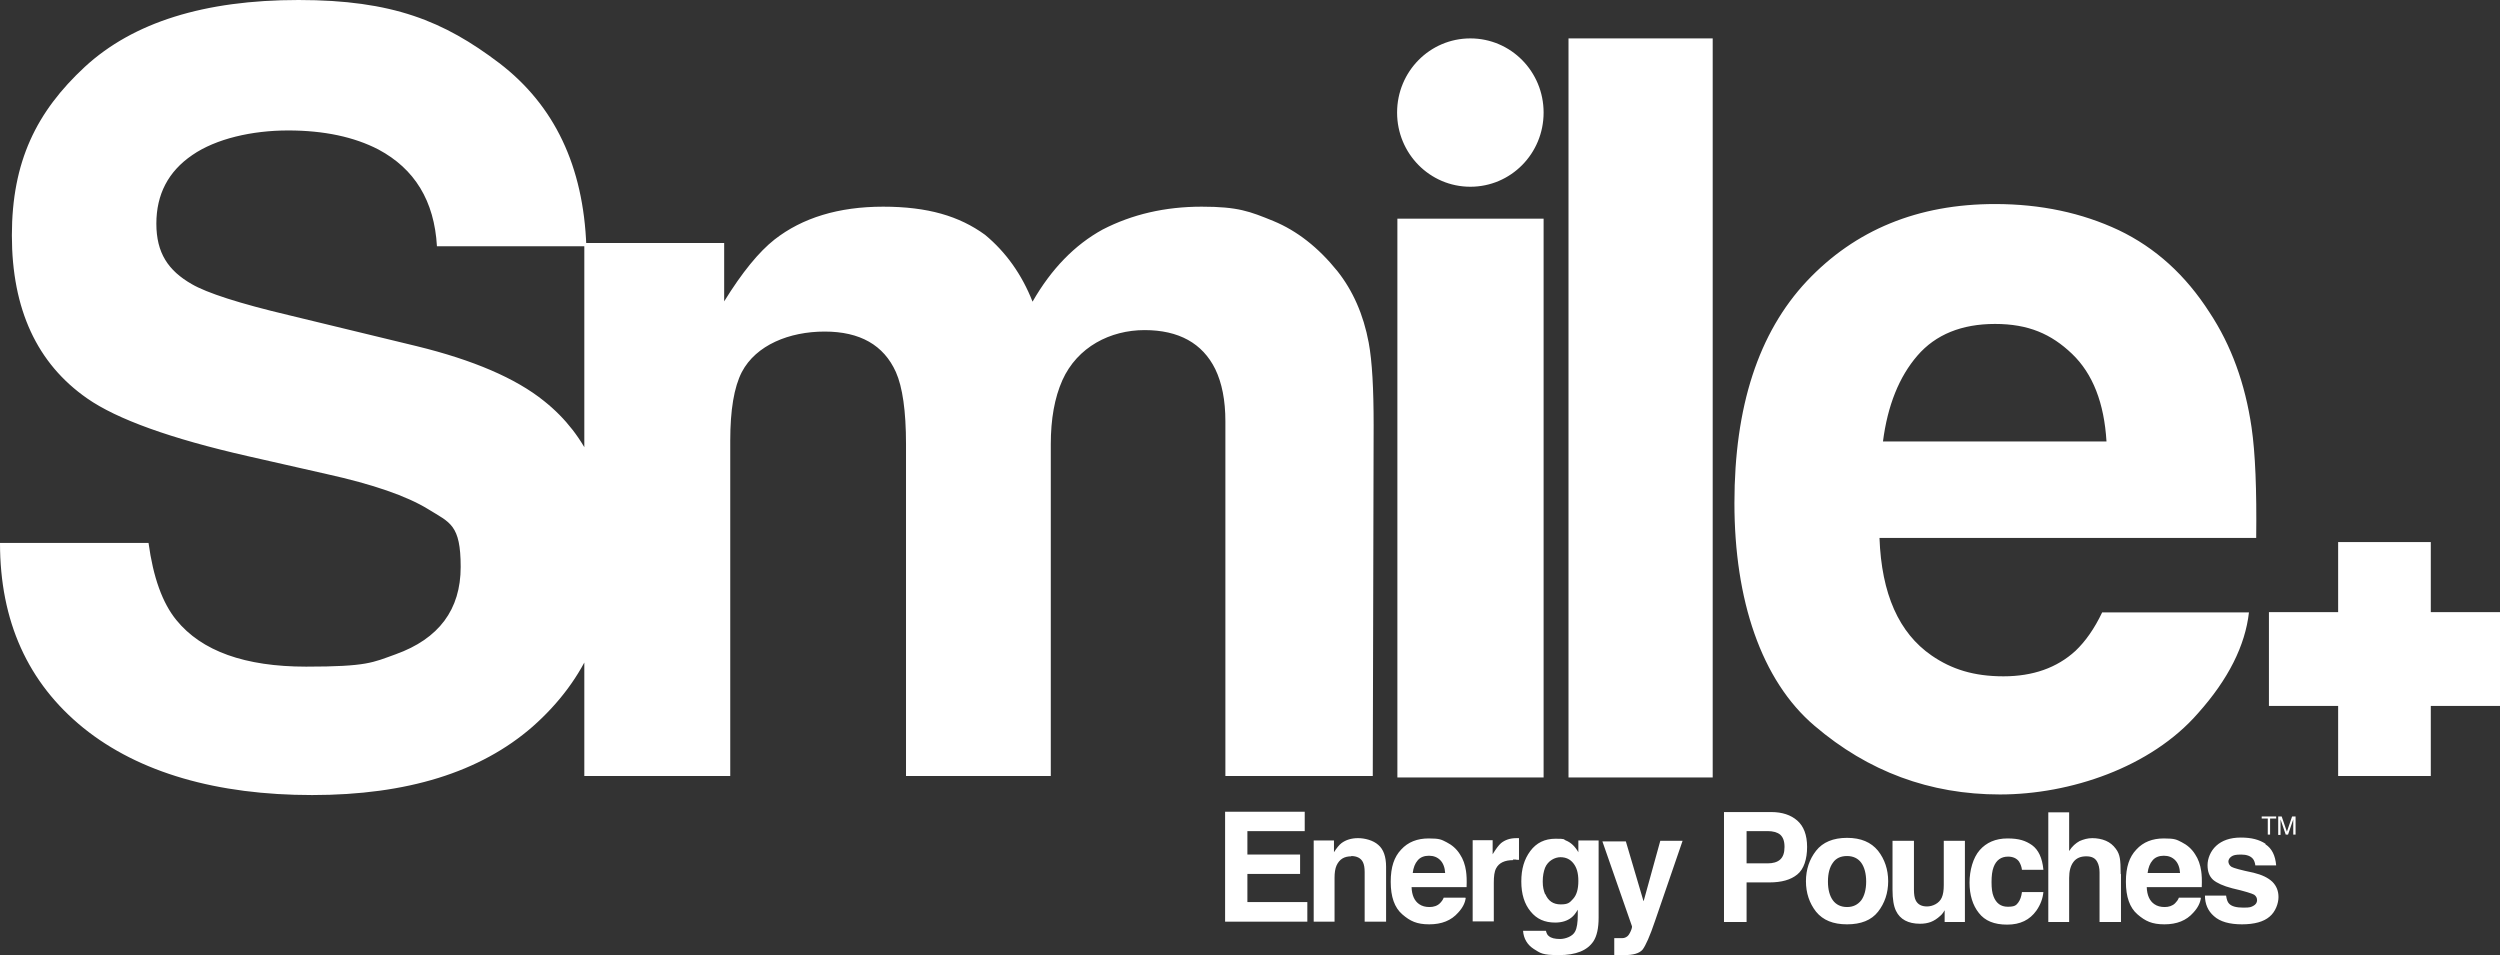
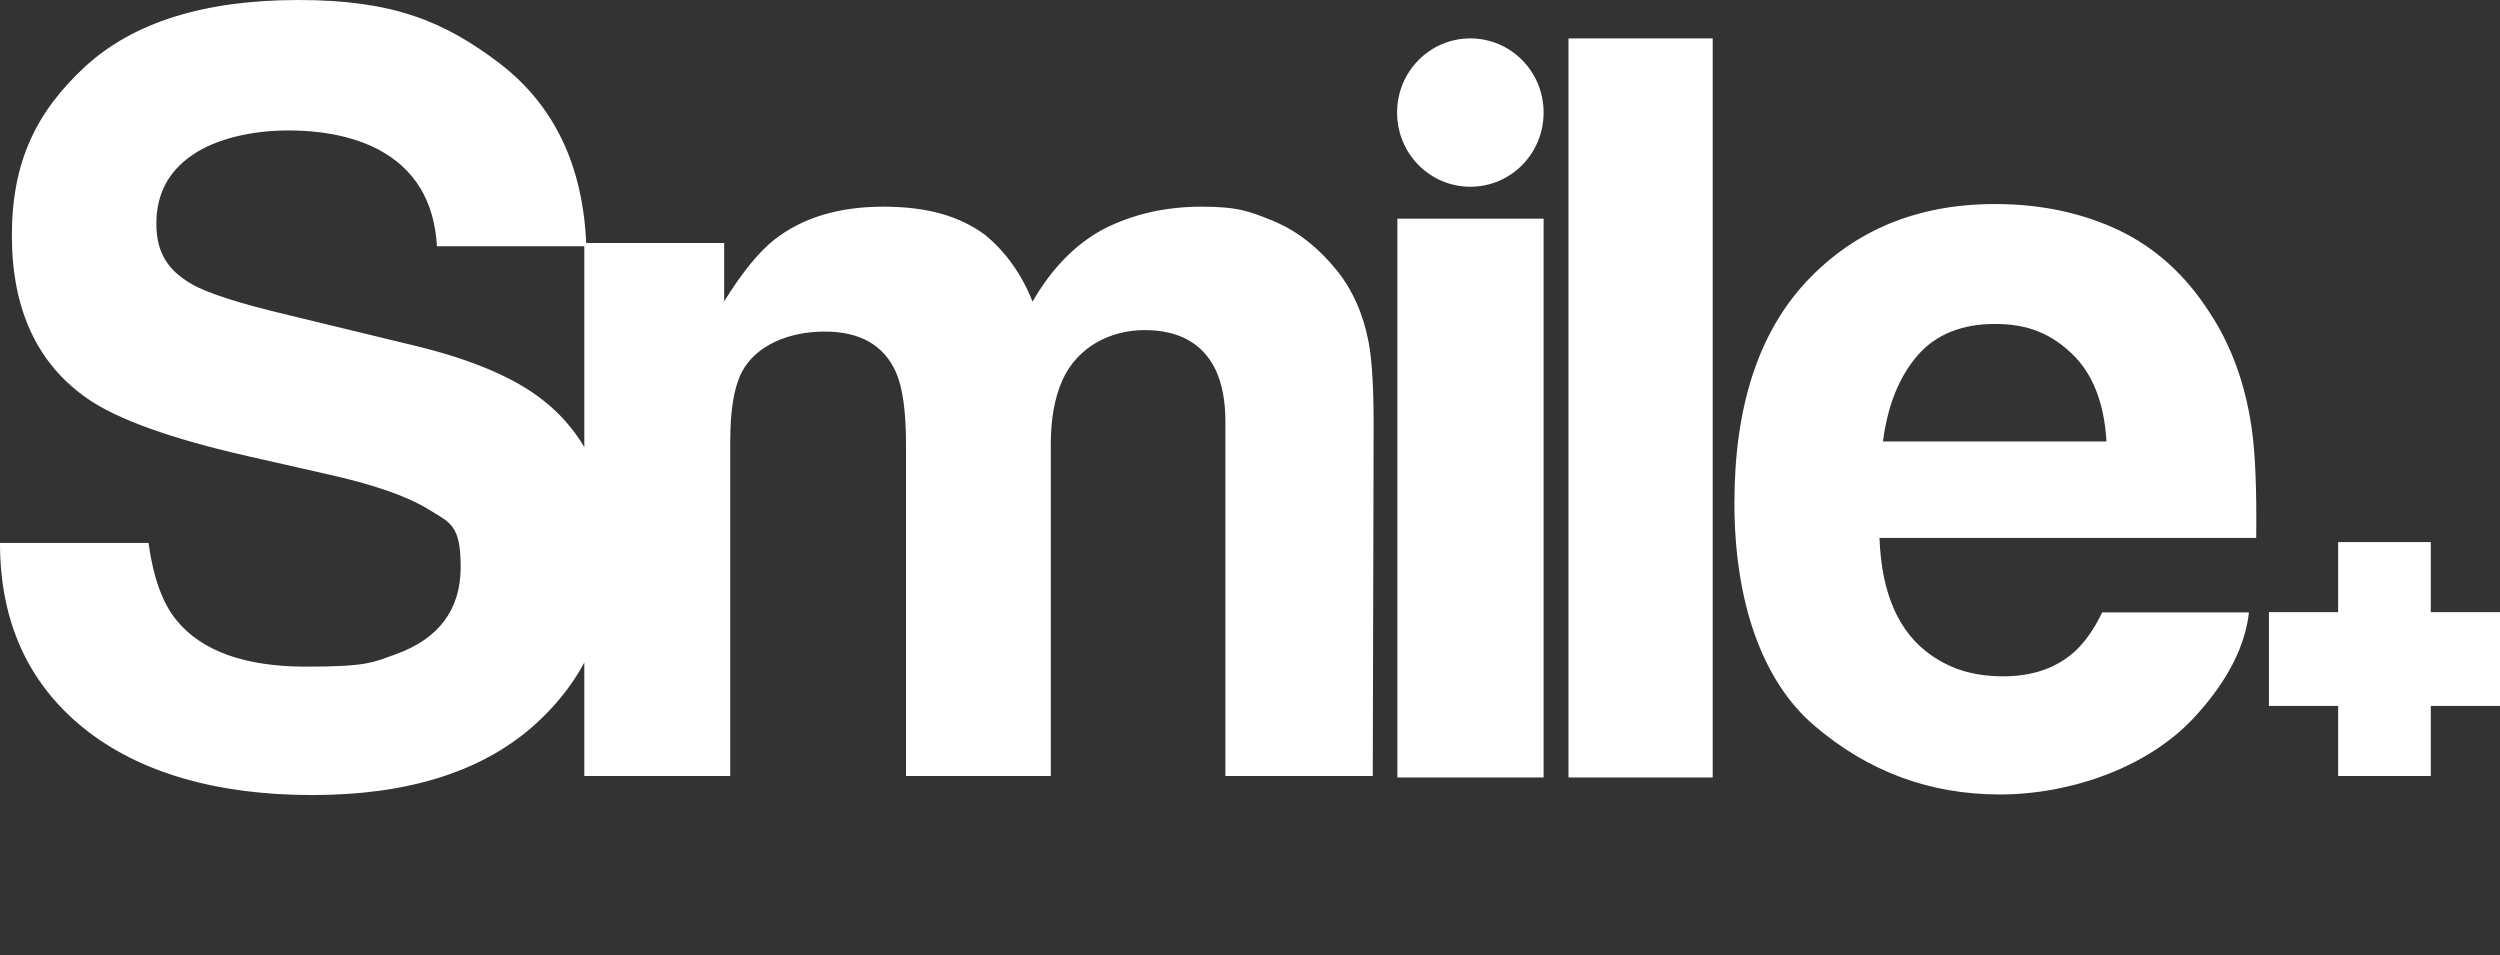
<svg xmlns="http://www.w3.org/2000/svg" fill="none" viewBox="0 0 479 183" height="183" width="479">
  <rect x="0" y="0" width="479" height="183" fill="#333333" stroke="none" />
  <path fill="white" d="M431.4 81.895C430.179 73.526 427.516 66.168 423.355 59.877C418.75 52.687 412.981 47.463 405.935 44.093C398.889 40.779 391.011 39.094 382.246 39.094C367.489 39.094 355.45 44.037 346.185 53.867C336.92 63.752 332.315 77.907 332.315 96.387C332.315 114.866 337.419 130.369 347.683 139.076C357.946 147.838 369.763 152.219 383.189 152.219C396.615 152.219 412.093 147.052 421.136 136.66C426.961 130.145 430.179 123.685 430.9 117.338H402.773C401.275 120.483 399.555 122.899 397.669 124.696C394.118 127.954 389.513 129.583 383.855 129.583C378.196 129.583 373.924 128.235 370.096 125.595C363.827 121.27 360.498 113.799 360.11 103.071H432.287C432.398 93.859 432.121 86.838 431.4 81.895ZM360.776 84.591C361.663 77.682 363.882 72.178 367.378 68.133C370.873 64.089 375.866 62.067 382.246 62.067C388.626 62.067 393.009 63.977 397.003 67.796C400.997 71.616 403.161 77.233 403.605 84.591H360.72H360.776ZM465.741 117.282H479V135.256H465.741V148.68H447.988V135.256H434.728V117.282H447.988V103.857H465.741V117.282ZM113.509 123.741C111.012 129.527 107.184 134.694 102.025 139.244C92.039 147.95 78.002 152.332 59.806 152.332C41.609 152.332 26.63 148.063 15.978 139.469C5.326 130.819 0 119.023 0 104.026H28.46C29.348 110.598 31.123 115.541 33.786 118.798C38.613 124.752 46.935 127.729 58.641 127.729C70.347 127.729 71.401 126.943 75.783 125.37C84.105 122.393 88.266 116.776 88.266 108.632C88.266 100.487 86.213 100.15 82.052 97.566C77.947 95.039 71.456 92.792 62.58 90.826L47.489 87.4C32.677 84.029 22.413 80.322 16.699 76.334C7.101 69.65 2.275 59.259 2.275 45.104C2.275 30.949 6.99 21.401 16.255 12.807C25.52 4.269 39.168 0 57.198 0C75.229 0 85.048 4.044 95.645 12.076C106.241 20.165 111.789 31.848 112.344 47.182H83.717C83.218 38.476 79.445 32.354 72.51 28.646C67.85 26.231 62.08 24.995 55.201 24.995C48.322 24.995 41.387 26.568 36.838 29.714C32.233 32.859 29.958 37.24 29.958 42.857C29.958 48.474 32.233 51.844 36.727 54.428C39.611 56.113 45.825 58.135 55.312 60.382L79.889 66.336C90.652 68.976 98.807 72.459 104.244 76.84C108.405 80.154 111.511 84.198 113.62 88.916C114.618 100.487 114.618 112.114 113.564 123.685L113.509 123.741ZM263.189 81.389L263.023 148.68H234.784V80.716C234.784 76.671 234.119 73.357 232.843 70.717C230.402 65.774 225.852 63.247 219.306 63.247C212.759 63.247 206.435 66.448 203.55 72.852C202.052 76.222 201.331 80.322 201.331 85.097V148.68H173.592V85.097C173.592 78.749 172.926 74.144 171.65 71.279C169.32 66.111 164.771 63.528 158.002 63.528C151.234 63.528 144.854 66.111 142.136 71.279C140.638 74.2 139.916 78.581 139.916 84.423V148.68H111.955V122.955C111.844 123.236 111.678 123.517 111.567 123.854C112.621 112.283 112.621 100.656 111.622 89.085C111.733 89.309 111.844 89.534 111.955 89.815V46.565H138.751V57.742C142.191 52.181 145.409 48.249 148.405 45.89C153.73 41.734 160.665 39.599 169.209 39.599C177.753 39.599 183.8 41.397 188.737 44.992C192.732 48.306 195.783 52.575 197.836 57.798C201.442 51.507 205.936 46.901 211.262 43.981C216.92 41.06 223.245 39.599 230.235 39.599C237.225 39.599 239.445 40.498 243.994 42.352C248.487 44.205 252.593 47.407 256.254 51.957C259.195 55.664 261.247 60.27 262.246 65.662C262.912 69.257 263.189 74.537 263.189 81.446V81.389ZM267.738 41.902H295.755V148.961H267.738V41.902ZM300.526 7.358H328.154V148.961H300.526V7.358ZM281.719 35.78C273.952 35.78 267.683 29.433 267.683 21.569C267.683 13.705 273.952 7.358 281.719 7.358C289.486 7.358 295.755 13.705 295.755 21.569C295.755 29.433 289.486 35.78 281.719 35.78Z" />
-   <path fill="white" d="M249.098 167.441H239.001V172.833H250.485V176.597H234.729V155.533H249.985V159.24H239.001V163.734H249.098V167.441ZM258.917 164.071C257.53 164.071 256.643 164.633 256.088 165.812C255.811 166.43 255.7 167.216 255.7 168.171V176.597H251.705V161.038H255.589V163.285C256.088 162.498 256.587 161.88 257.031 161.543C257.863 160.925 258.917 160.588 260.193 160.588C261.469 160.588 263.078 160.982 264.077 161.88C265.076 162.723 265.575 164.127 265.575 166.093V176.597H261.469V167.104C261.469 166.262 261.358 165.644 261.137 165.194C260.748 164.408 259.971 164.015 258.862 164.015L258.917 164.071ZM280.831 172.047C280.72 172.946 280.277 173.901 279.389 174.855C278.057 176.372 276.227 177.102 273.841 177.102C271.456 177.102 270.18 176.484 268.682 175.192C267.184 173.901 266.462 171.822 266.462 168.958C266.462 166.093 267.128 164.183 268.46 162.779C269.791 161.319 271.566 160.645 273.73 160.645C275.894 160.645 276.171 160.869 277.17 161.375C278.168 161.88 279.056 162.611 279.722 163.678C280.332 164.576 280.72 165.7 280.887 166.879C280.998 167.61 281.053 168.621 280.998 169.969H270.457C270.512 171.541 271.012 172.609 271.899 173.227C272.454 173.62 273.12 173.788 273.897 173.788C274.673 173.788 275.394 173.564 275.894 173.058C276.171 172.777 276.449 172.44 276.615 171.991H280.72L280.831 172.047ZM276.892 167.273C276.837 166.205 276.504 165.363 275.949 164.801C275.394 164.239 274.673 163.959 273.786 163.959C272.898 163.959 272.121 164.239 271.622 164.857C271.123 165.419 270.79 166.262 270.679 167.273H276.948H276.892ZM289.93 164.801C288.321 164.801 287.211 165.307 286.657 166.374C286.324 166.992 286.213 167.89 286.213 169.126V176.541H282.163V160.982H285.991V163.678C286.601 162.667 287.156 161.936 287.6 161.543C288.376 160.925 289.32 160.588 290.54 160.588C291.761 160.588 290.707 160.588 290.707 160.588C290.707 160.588 290.873 160.588 291.039 160.588V164.745C290.762 164.745 290.54 164.745 290.374 164.689C290.152 164.689 290.041 164.689 289.874 164.689L289.93 164.801ZM296.754 179.349C297.197 179.742 297.919 179.911 298.917 179.911C299.916 179.911 301.358 179.405 301.802 178.45C302.135 177.832 302.301 176.765 302.301 175.305V174.294C301.913 174.968 301.525 175.473 301.081 175.81C300.304 176.428 299.25 176.765 297.974 176.765C295.977 176.765 294.424 176.091 293.258 174.631C292.093 173.227 291.483 171.317 291.483 168.901C291.483 166.486 292.038 164.633 293.203 163.06C294.368 161.487 295.977 160.701 298.03 160.701C300.082 160.701 299.472 160.813 300.027 161.038C301.025 161.431 301.802 162.217 302.412 163.285V161.038H306.296V175.81C306.296 177.832 305.963 179.349 305.297 180.36C304.132 182.101 301.969 183 298.695 183C295.422 183 295.145 182.607 293.869 181.82C292.648 181.034 291.927 179.855 291.816 178.338H296.199C296.31 178.787 296.476 179.18 296.754 179.349ZM296.088 171.317C296.643 172.609 297.586 173.283 299.028 173.283C300.471 173.283 300.748 172.946 301.414 172.215C302.08 171.485 302.412 170.362 302.412 168.789C302.412 167.216 302.08 166.205 301.469 165.419C300.859 164.633 300.027 164.239 298.973 164.239C297.919 164.239 296.587 164.913 296.032 166.262C295.755 166.992 295.589 167.834 295.589 168.901C295.589 169.969 295.755 170.587 296.032 171.317H296.088ZM314.951 172.553L318.113 161.094H322.385L317.114 176.428C316.116 179.405 315.283 181.203 314.729 181.933C314.118 182.663 312.953 183 311.178 183C309.403 183 310.512 183 310.29 183C310.068 183 309.736 183 309.292 183V179.742H309.791C310.179 179.742 310.568 179.742 310.901 179.742C311.233 179.742 311.566 179.574 311.788 179.405C312.01 179.237 312.232 178.9 312.454 178.394C312.676 177.889 312.731 177.552 312.676 177.439L307.017 161.206H311.511L314.895 172.665L314.951 172.553ZM339.084 169.07H334.645V176.653H330.318V155.589H339.361C341.469 155.589 343.134 156.151 344.354 157.218C345.575 158.285 346.24 159.971 346.24 162.273C346.24 164.576 345.63 166.542 344.354 167.553C343.134 168.564 341.358 169.07 339.028 169.07H339.084ZM341.081 164.689C341.636 164.183 341.913 163.397 341.913 162.273C341.913 161.15 341.636 160.42 341.081 159.914C340.526 159.465 339.694 159.24 338.695 159.24H334.645V165.419H338.695C339.694 165.419 340.526 165.194 341.081 164.689ZM359.832 163.004C361.108 164.633 361.774 166.599 361.774 168.845C361.774 171.092 361.108 173.058 359.832 174.687C358.556 176.316 356.559 177.102 353.896 177.102C351.233 177.102 349.292 176.316 347.96 174.687C346.684 173.058 346.018 171.092 346.018 168.845C346.018 166.599 346.684 164.633 347.96 163.004C349.236 161.375 351.233 160.532 353.896 160.532C356.559 160.532 358.501 161.375 359.832 163.004ZM353.896 164.015C352.731 164.015 351.788 164.408 351.178 165.307C350.568 166.149 350.235 167.329 350.235 168.901C350.235 170.474 350.568 171.654 351.178 172.496C351.788 173.339 352.731 173.788 353.896 173.788C355.061 173.788 355.949 173.339 356.615 172.496C357.225 171.654 357.558 170.418 357.558 168.901C357.558 167.385 357.225 166.149 356.615 165.307C356.005 164.464 355.061 164.015 353.896 164.015ZM372.593 174.406C372.593 174.406 372.482 174.575 372.315 174.855C372.149 175.08 371.982 175.305 371.76 175.473C371.15 176.035 370.54 176.428 369.93 176.653C369.319 176.878 368.654 176.99 367.877 176.99C365.602 176.99 364.049 176.147 363.272 174.518C362.828 173.62 362.606 172.272 362.606 170.474V161.094H366.712V170.474C366.712 171.373 366.823 172.047 367.045 172.496C367.433 173.283 368.154 173.676 369.208 173.676C370.262 173.676 371.538 173.114 372.038 171.991C372.315 171.373 372.426 170.587 372.426 169.576V161.094H376.476V176.653H372.593V174.406ZM391.511 166.655H387.405C387.35 166.093 387.128 165.531 386.85 165.082C386.407 164.464 385.685 164.127 384.742 164.127C383.411 164.127 382.468 164.801 381.968 166.149C381.691 166.879 381.58 167.834 381.58 169.014C381.58 170.193 381.691 171.092 381.968 171.766C382.468 173.058 383.355 173.732 384.687 173.732C386.018 173.732 386.296 173.451 386.684 172.946C387.072 172.44 387.294 171.766 387.405 170.924H391.511C391.4 172.159 390.956 173.339 390.179 174.462C388.903 176.26 387.072 177.158 384.576 177.158C382.079 177.158 380.304 176.428 379.139 174.912C377.974 173.451 377.364 171.485 377.364 169.126C377.364 166.767 378.029 164.352 379.305 162.891C380.581 161.431 382.357 160.645 384.631 160.645C386.906 160.645 388.126 161.094 389.347 161.936C390.568 162.835 391.289 164.352 391.511 166.599V166.655ZM406.379 167.497V176.653H402.273V167.16C402.273 166.318 402.107 165.644 401.83 165.138C401.441 164.408 400.776 164.071 399.721 164.071C398.667 164.071 397.835 164.408 397.28 165.138C396.726 165.868 396.448 166.879 396.448 168.227V176.653H392.454V155.646H396.448V163.06C397.003 162.161 397.724 161.543 398.445 161.15C399.222 160.813 399.999 160.588 400.886 160.588C401.774 160.588 402.717 160.757 403.494 161.094C404.271 161.431 404.881 161.936 405.38 162.611C405.824 163.172 406.046 163.79 406.157 164.408C406.268 165.026 406.323 166.037 406.323 167.441L406.379 167.497ZM421.691 172.047C421.58 172.946 421.136 173.901 420.248 174.855C418.917 176.372 417.086 177.102 414.701 177.102C412.315 177.102 411.039 176.484 409.541 175.192C408.043 173.901 407.322 171.822 407.322 168.958C407.322 166.093 407.988 164.183 409.319 162.779C410.651 161.319 412.426 160.645 414.59 160.645C416.753 160.645 417.031 160.869 418.029 161.375C419.028 161.88 419.916 162.611 420.581 163.678C421.192 164.576 421.58 165.7 421.746 166.879C421.857 167.61 421.913 168.621 421.857 169.969H411.316C411.372 171.541 411.871 172.609 412.759 173.227C413.314 173.62 413.979 173.788 414.756 173.788C415.533 173.788 416.254 173.564 416.753 173.058C417.031 172.777 417.308 172.44 417.475 171.991H421.58L421.691 172.047ZM417.696 167.273C417.641 166.205 417.308 165.363 416.753 164.801C416.199 164.239 415.477 163.959 414.59 163.959C413.702 163.959 412.925 164.239 412.426 164.857C411.927 165.419 411.594 166.262 411.483 167.273H417.752H417.696ZM434.063 161.768C435.283 162.554 435.949 163.902 436.115 165.812H432.121C432.065 165.307 431.899 164.857 431.677 164.576C431.233 164.015 430.456 163.734 429.402 163.734C428.348 163.734 427.904 163.846 427.516 164.127C427.128 164.408 426.961 164.745 426.961 165.082C426.961 165.419 427.183 165.868 427.572 166.093C427.96 166.318 429.347 166.711 431.788 167.216C433.397 167.61 434.562 168.171 435.394 168.958C436.171 169.744 436.559 170.699 436.559 171.878C436.559 173.058 436.004 174.687 434.839 175.642C433.73 176.597 431.954 177.102 429.569 177.102C427.183 177.102 425.352 176.597 424.187 175.529C423.022 174.518 422.468 173.17 422.468 171.598H426.517C426.628 172.328 426.795 172.833 427.072 173.114C427.572 173.676 428.515 173.901 429.846 173.901C431.178 173.901 431.289 173.788 431.732 173.564C432.176 173.339 432.454 172.946 432.454 172.496C432.454 172.047 432.287 171.71 431.899 171.429C431.511 171.204 430.124 170.755 427.683 170.193C425.963 169.744 424.742 169.182 424.021 168.564C423.3 167.89 422.967 166.992 422.967 165.756C422.967 164.52 423.522 163.06 424.631 162.049C425.741 161.038 427.294 160.476 429.347 160.476C431.4 160.476 432.842 160.869 434.063 161.656V161.768ZM436.115 156.432V156.825H434.95V159.914H434.506V156.825H433.341V156.432H436.115ZM436.504 156.432H437.169L438.168 159.353L439.167 156.432H439.832V159.914H439.388V157.836C439.388 157.78 439.388 157.668 439.388 157.499C439.388 157.331 439.388 157.162 439.388 156.994L438.39 159.914H437.946L436.947 156.994V157.106C436.947 157.218 436.947 157.331 436.947 157.499C436.947 157.668 436.947 157.78 436.947 157.892V159.971H436.504V156.432Z" />
</svg>